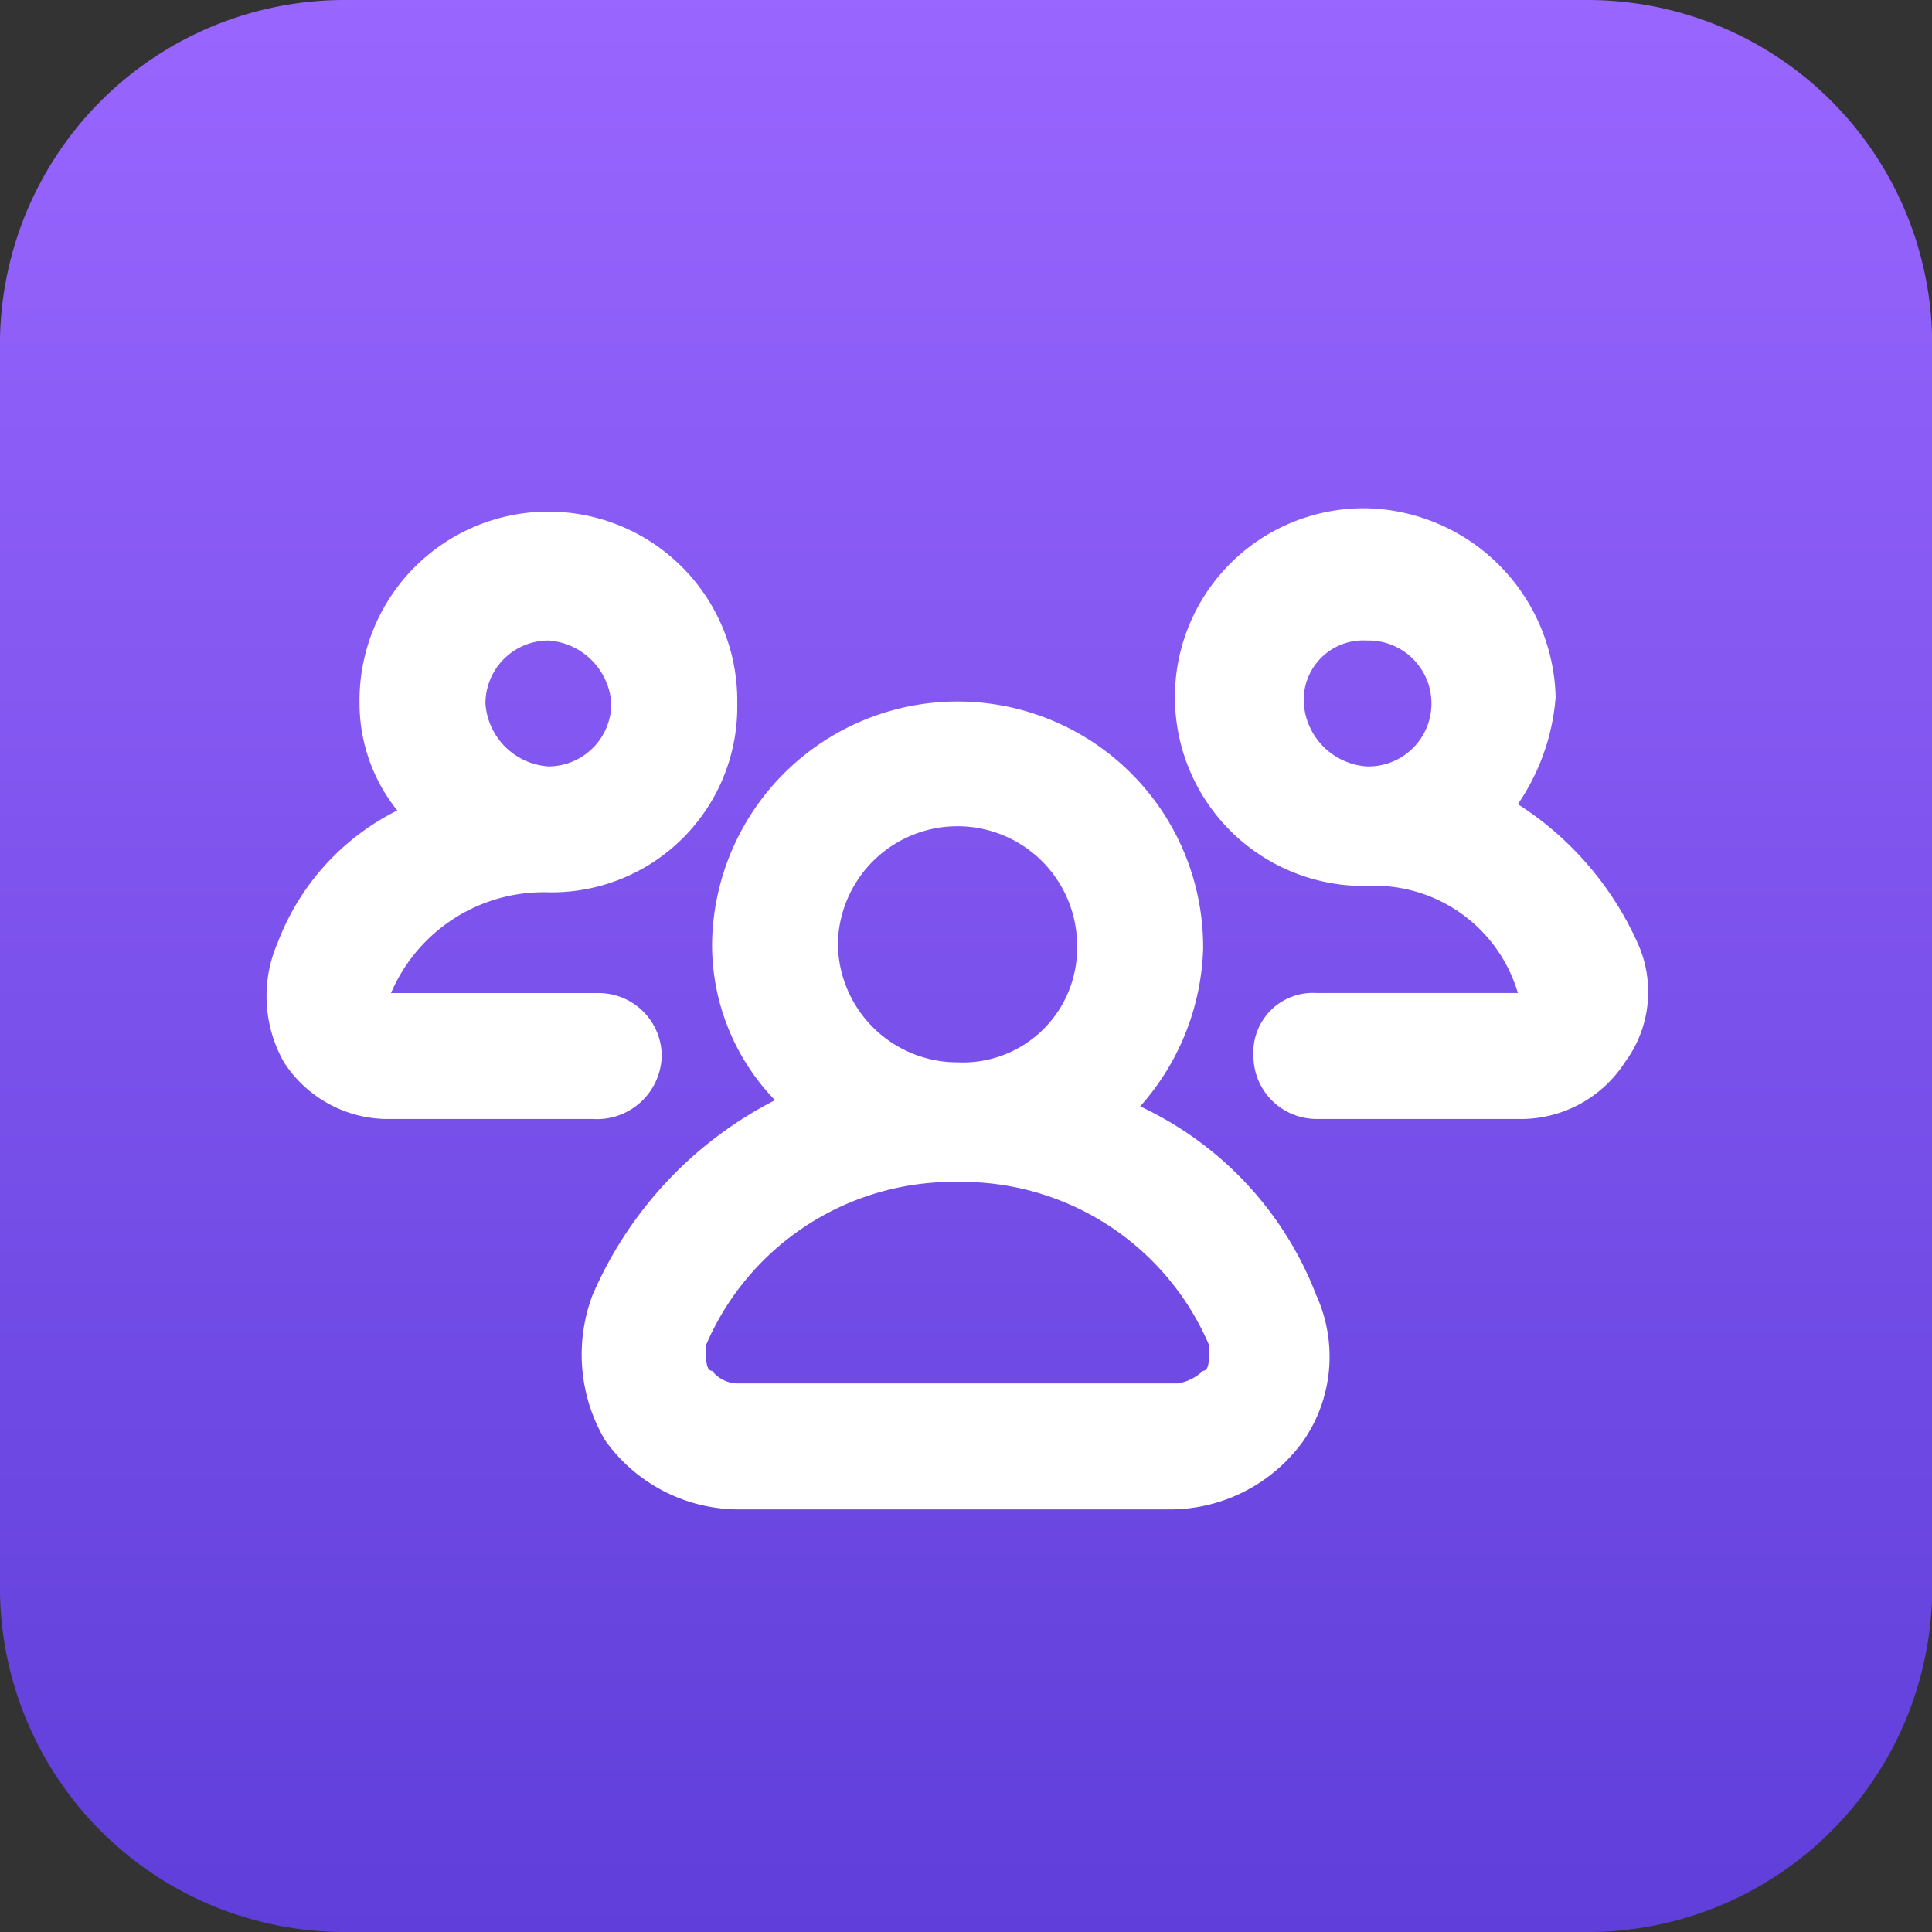
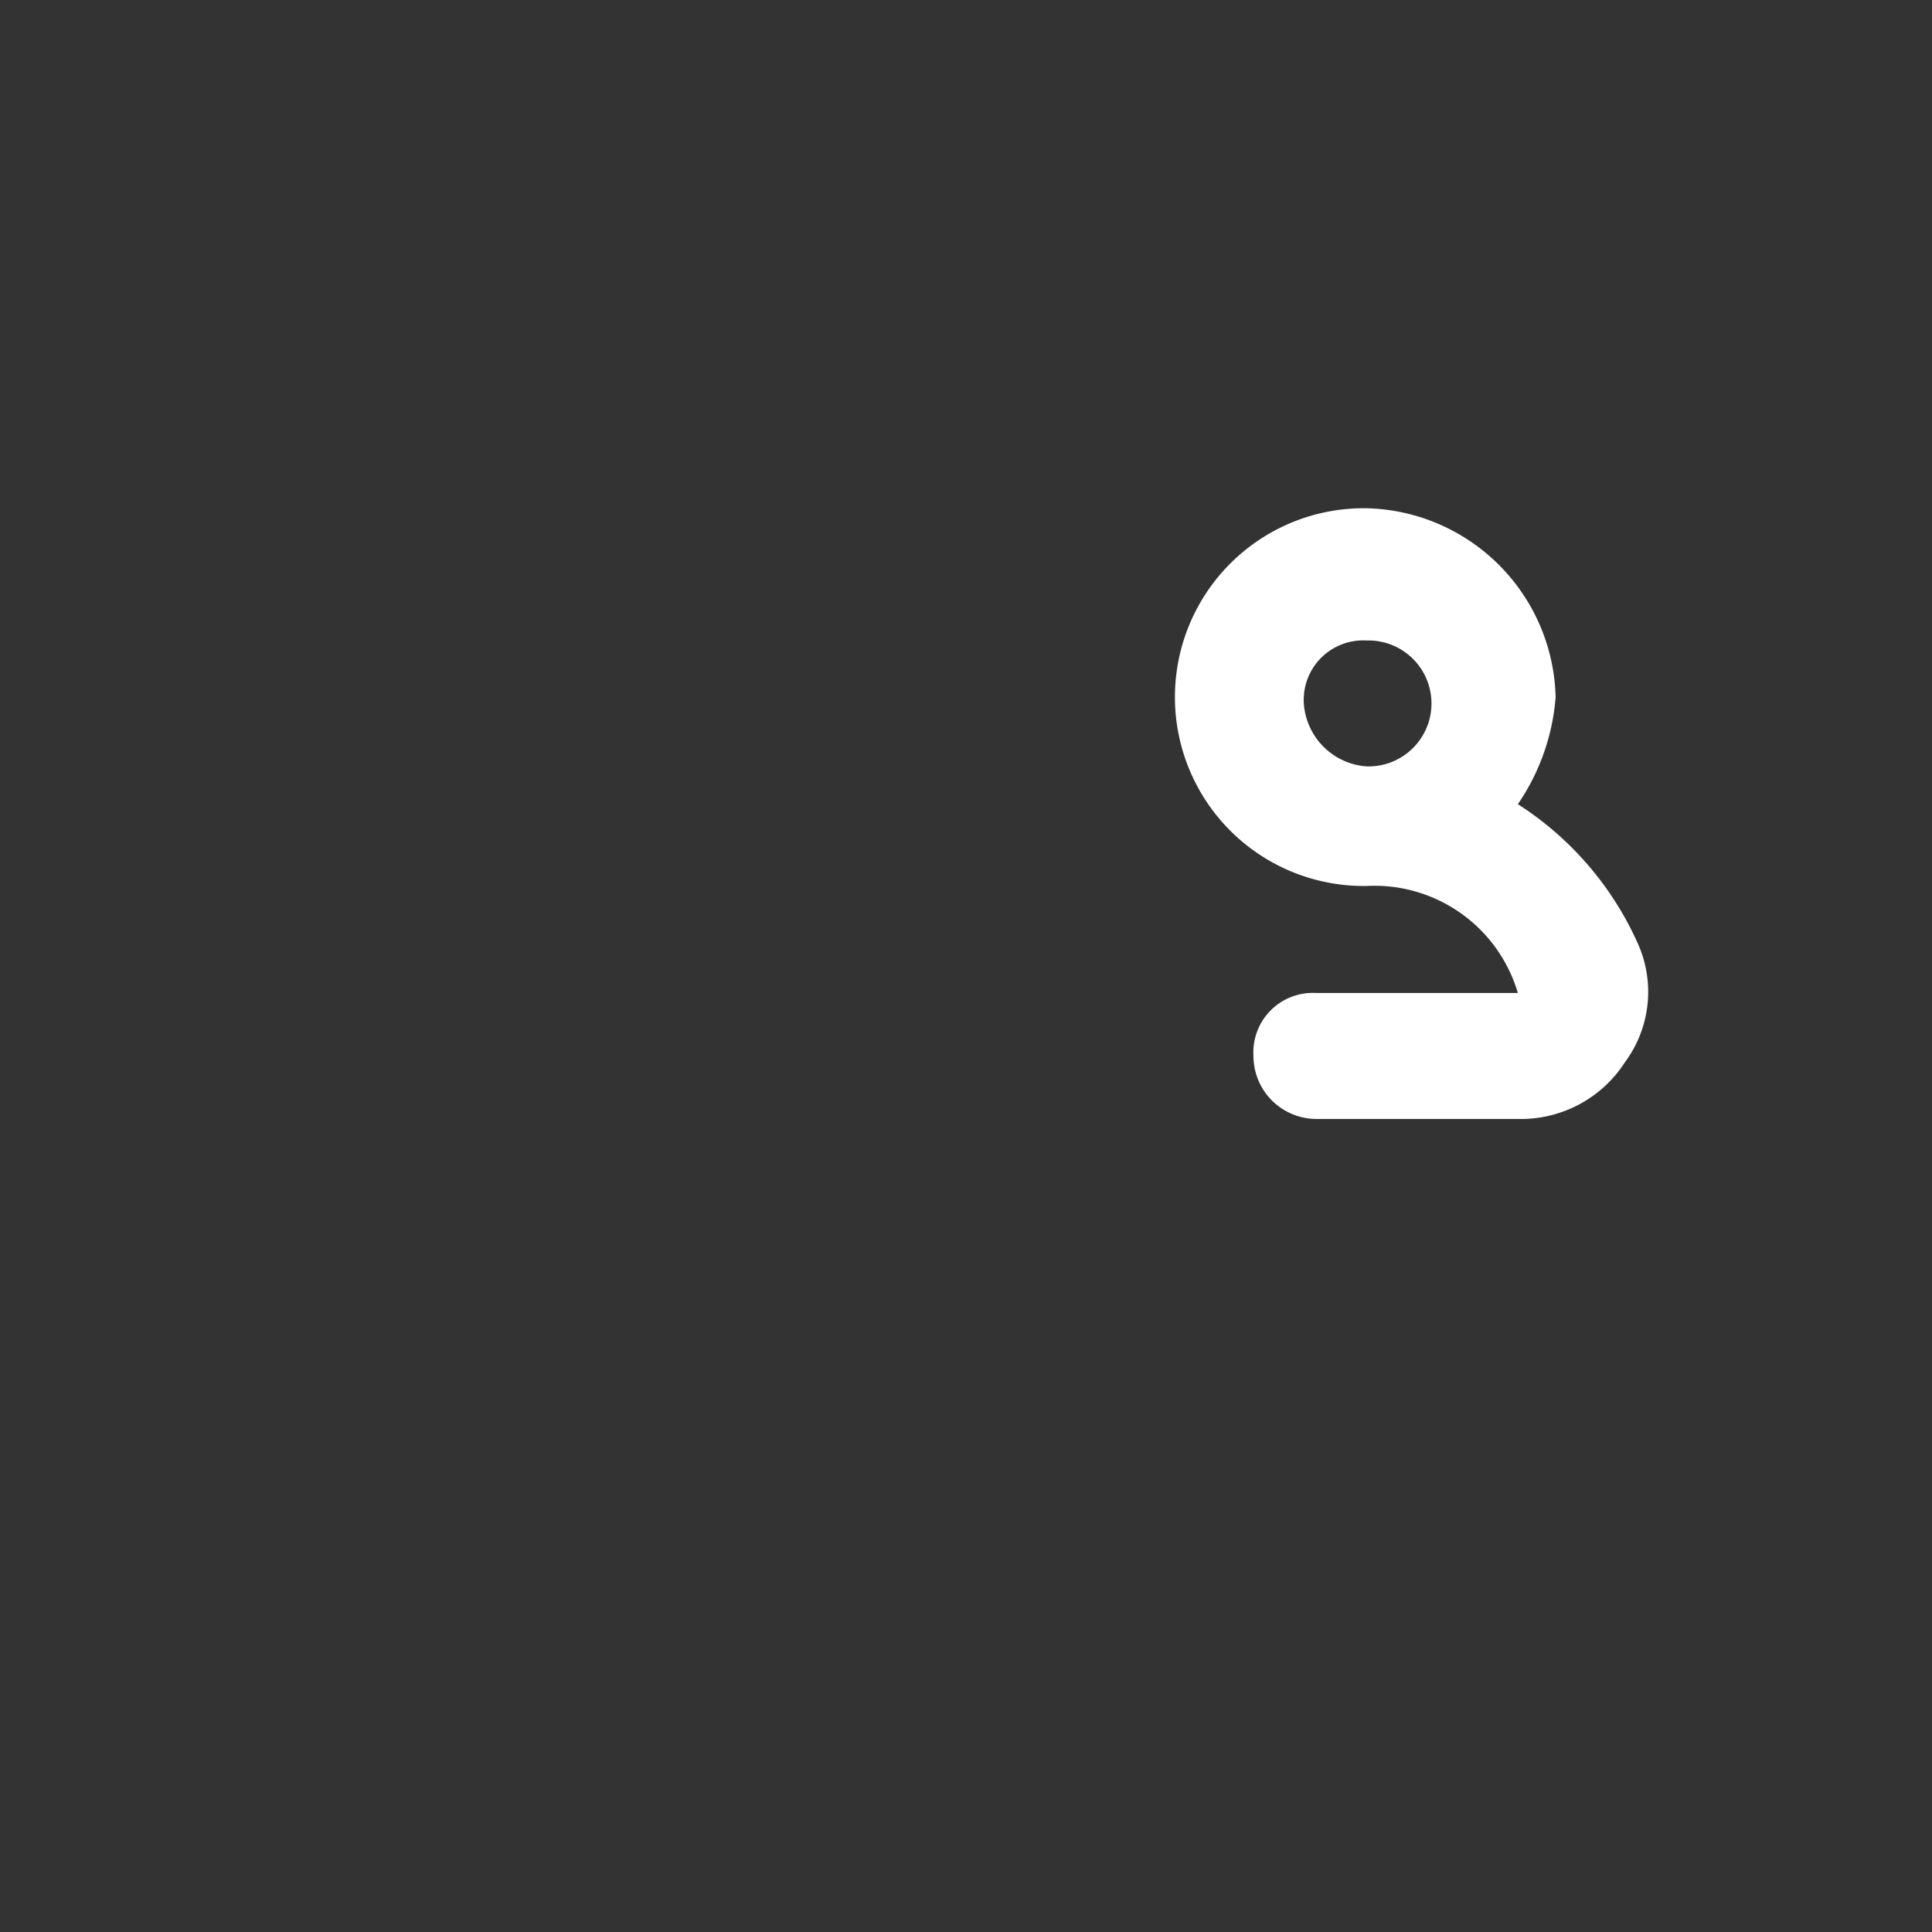
<svg xmlns="http://www.w3.org/2000/svg" width="42" height="42" viewBox="0 0 42 42">
  <rect x="0" y="0" width="42" height="42" fill="#333333" stroke="none" />
  <defs>
    <linearGradient id="linear-gradient" x1="0.5" y1="1" x2="0.5" gradientUnits="objectBoundingBox">
      <stop offset="0" stop-color="#5f3ed9" />
      <stop offset="1" stop-color="#96f" />
    </linearGradient>
  </defs>
  <g id="Group_167864" data-name="Group 167864" transform="translate(-22391 -6465)">
-     <path id="Path_94767" data-name="Path 94767" d="M373.9,183.252H346.877a7.491,7.491,0,0,1-7.491-7.491V148.743a7.491,7.491,0,0,1,7.491-7.491H373.9a7.491,7.491,0,0,1,7.491,7.491v27.019a7.49,7.49,0,0,1-7.491,7.491Z" transform="translate(22051.613 6323.748)" fill="url(#linear-gradient)" />
    <g id="Group_167840" data-name="Group 167840" transform="translate(396 96.812)">
-       <rect id="Rectangle_149760" data-name="Rectangle 149760" width="32" height="32" transform="translate(22000.09 6373.276)" fill="none" />
-     </g>
+       </g>
    <g id="Group_167103" data-name="Group 167103" transform="translate(11659.789 3370.978)">
-       <path id="Path_94216" data-name="Path 94216" d="M0,0H30.421V30.421H0Z" transform="translate(10737 3100)" fill="none" />
-     </g>
+       </g>
    <g id="Users" transform="translate(22395.77 6471.174)">
-       <path id="Path_94772" data-name="Path 94772" d="M18.171,16.735a5.4,5.4,0,0,0,1.369-3.421,5.338,5.338,0,0,0-10.675-.137A4.861,4.861,0,0,0,10.233,16.6a8.562,8.562,0,0,0-3.969,4.243,3.664,3.664,0,0,0,.274,3.148,3.57,3.57,0,0,0,2.874,1.505h9.443a3.57,3.57,0,0,0,2.874-1.505A3.224,3.224,0,0,0,22,20.841,7.5,7.5,0,0,0,18.171,16.735ZM11.6,13.177a2.6,2.6,0,0,1,5.2.137,2.484,2.484,0,0,1-2.6,2.463A2.6,2.6,0,0,1,11.6,13.177Zm7.938,9.306a1.038,1.038,0,0,1-.547.274H9.412a.711.711,0,0,1-.547-.274c-.137,0-.137-.274-.137-.547A5.847,5.847,0,0,1,14.2,18.377a5.847,5.847,0,0,1,5.474,3.558C19.676,22.209,19.676,22.483,19.539,22.483Z" transform="translate(1.845 1.143)" fill="#fff" />
-       <path id="Path_94773" data-name="Path 94773" d="M9.615,16.746a1.371,1.371,0,0,0-1.369-1.369H3.73a3.608,3.608,0,0,1,3.421-2.19,4.032,4.032,0,0,0,4.106-4.106,4.106,4.106,0,1,0-8.211,0,3.716,3.716,0,0,0,.821,2.327,5.309,5.309,0,0,0-2.6,2.874,2.909,2.909,0,0,0,.137,2.6A2.689,2.689,0,0,0,3.73,18.114H8.11A1.407,1.407,0,0,0,9.615,16.746ZM5.783,9.082A1.371,1.371,0,0,1,7.152,7.713,1.472,1.472,0,0,1,8.52,9.082,1.371,1.371,0,0,1,7.152,10.45,1.472,1.472,0,0,1,5.783,9.082Z" transform="translate(0 0.037)" fill="#fff" />
      <path id="Path_94774" data-name="Path 94774" d="M25.49,14.319a6.977,6.977,0,0,0-2.6-3.011,4.77,4.77,0,0,0,.821-2.327,4.21,4.21,0,0,0-4.106-4.106,4.106,4.106,0,1,0,0,8.211,3.25,3.25,0,0,1,3.285,2.327H18.511a1.293,1.293,0,0,0-1.369,1.369,1.371,1.371,0,0,0,1.369,1.369H22.89a2.689,2.689,0,0,0,2.327-1.232A2.569,2.569,0,0,0,25.49,14.319ZM19.606,7.75a1.369,1.369,0,1,1,0,2.737,1.472,1.472,0,0,1-1.369-1.369A1.293,1.293,0,0,1,19.606,7.75Z" transform="translate(5.337 0)" fill="#fff" />
    </g>
  </g>
</svg>